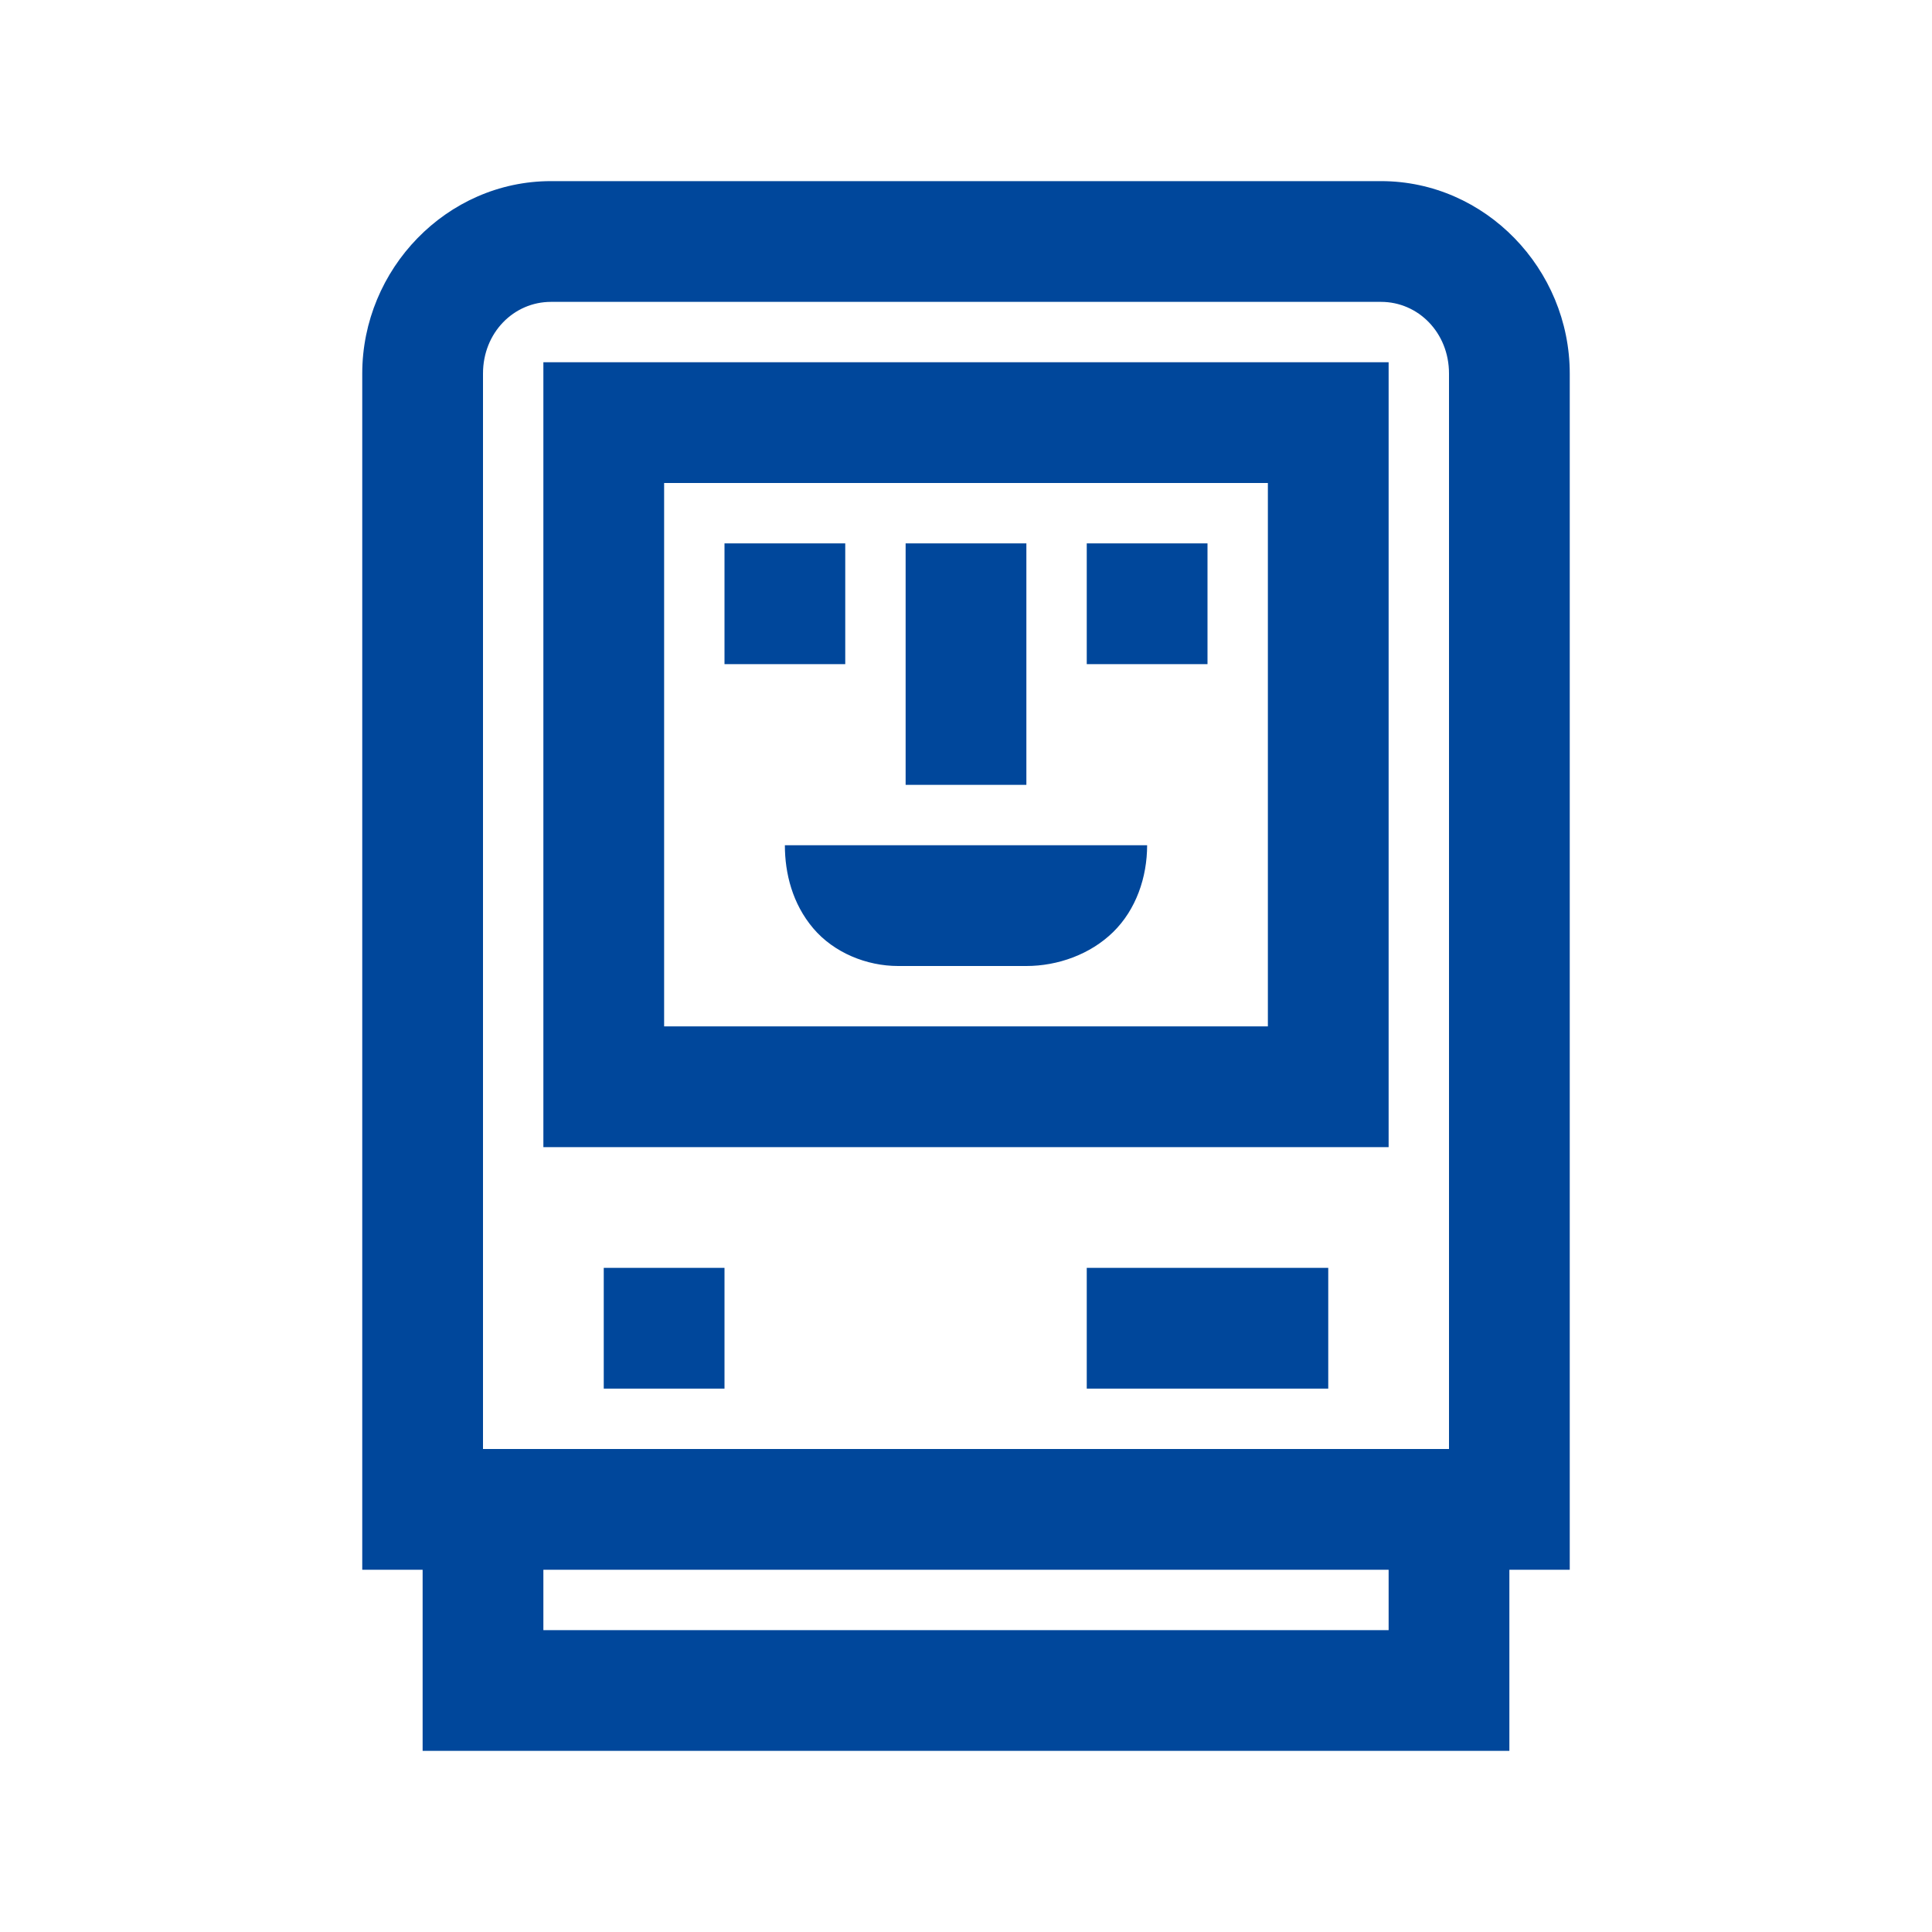
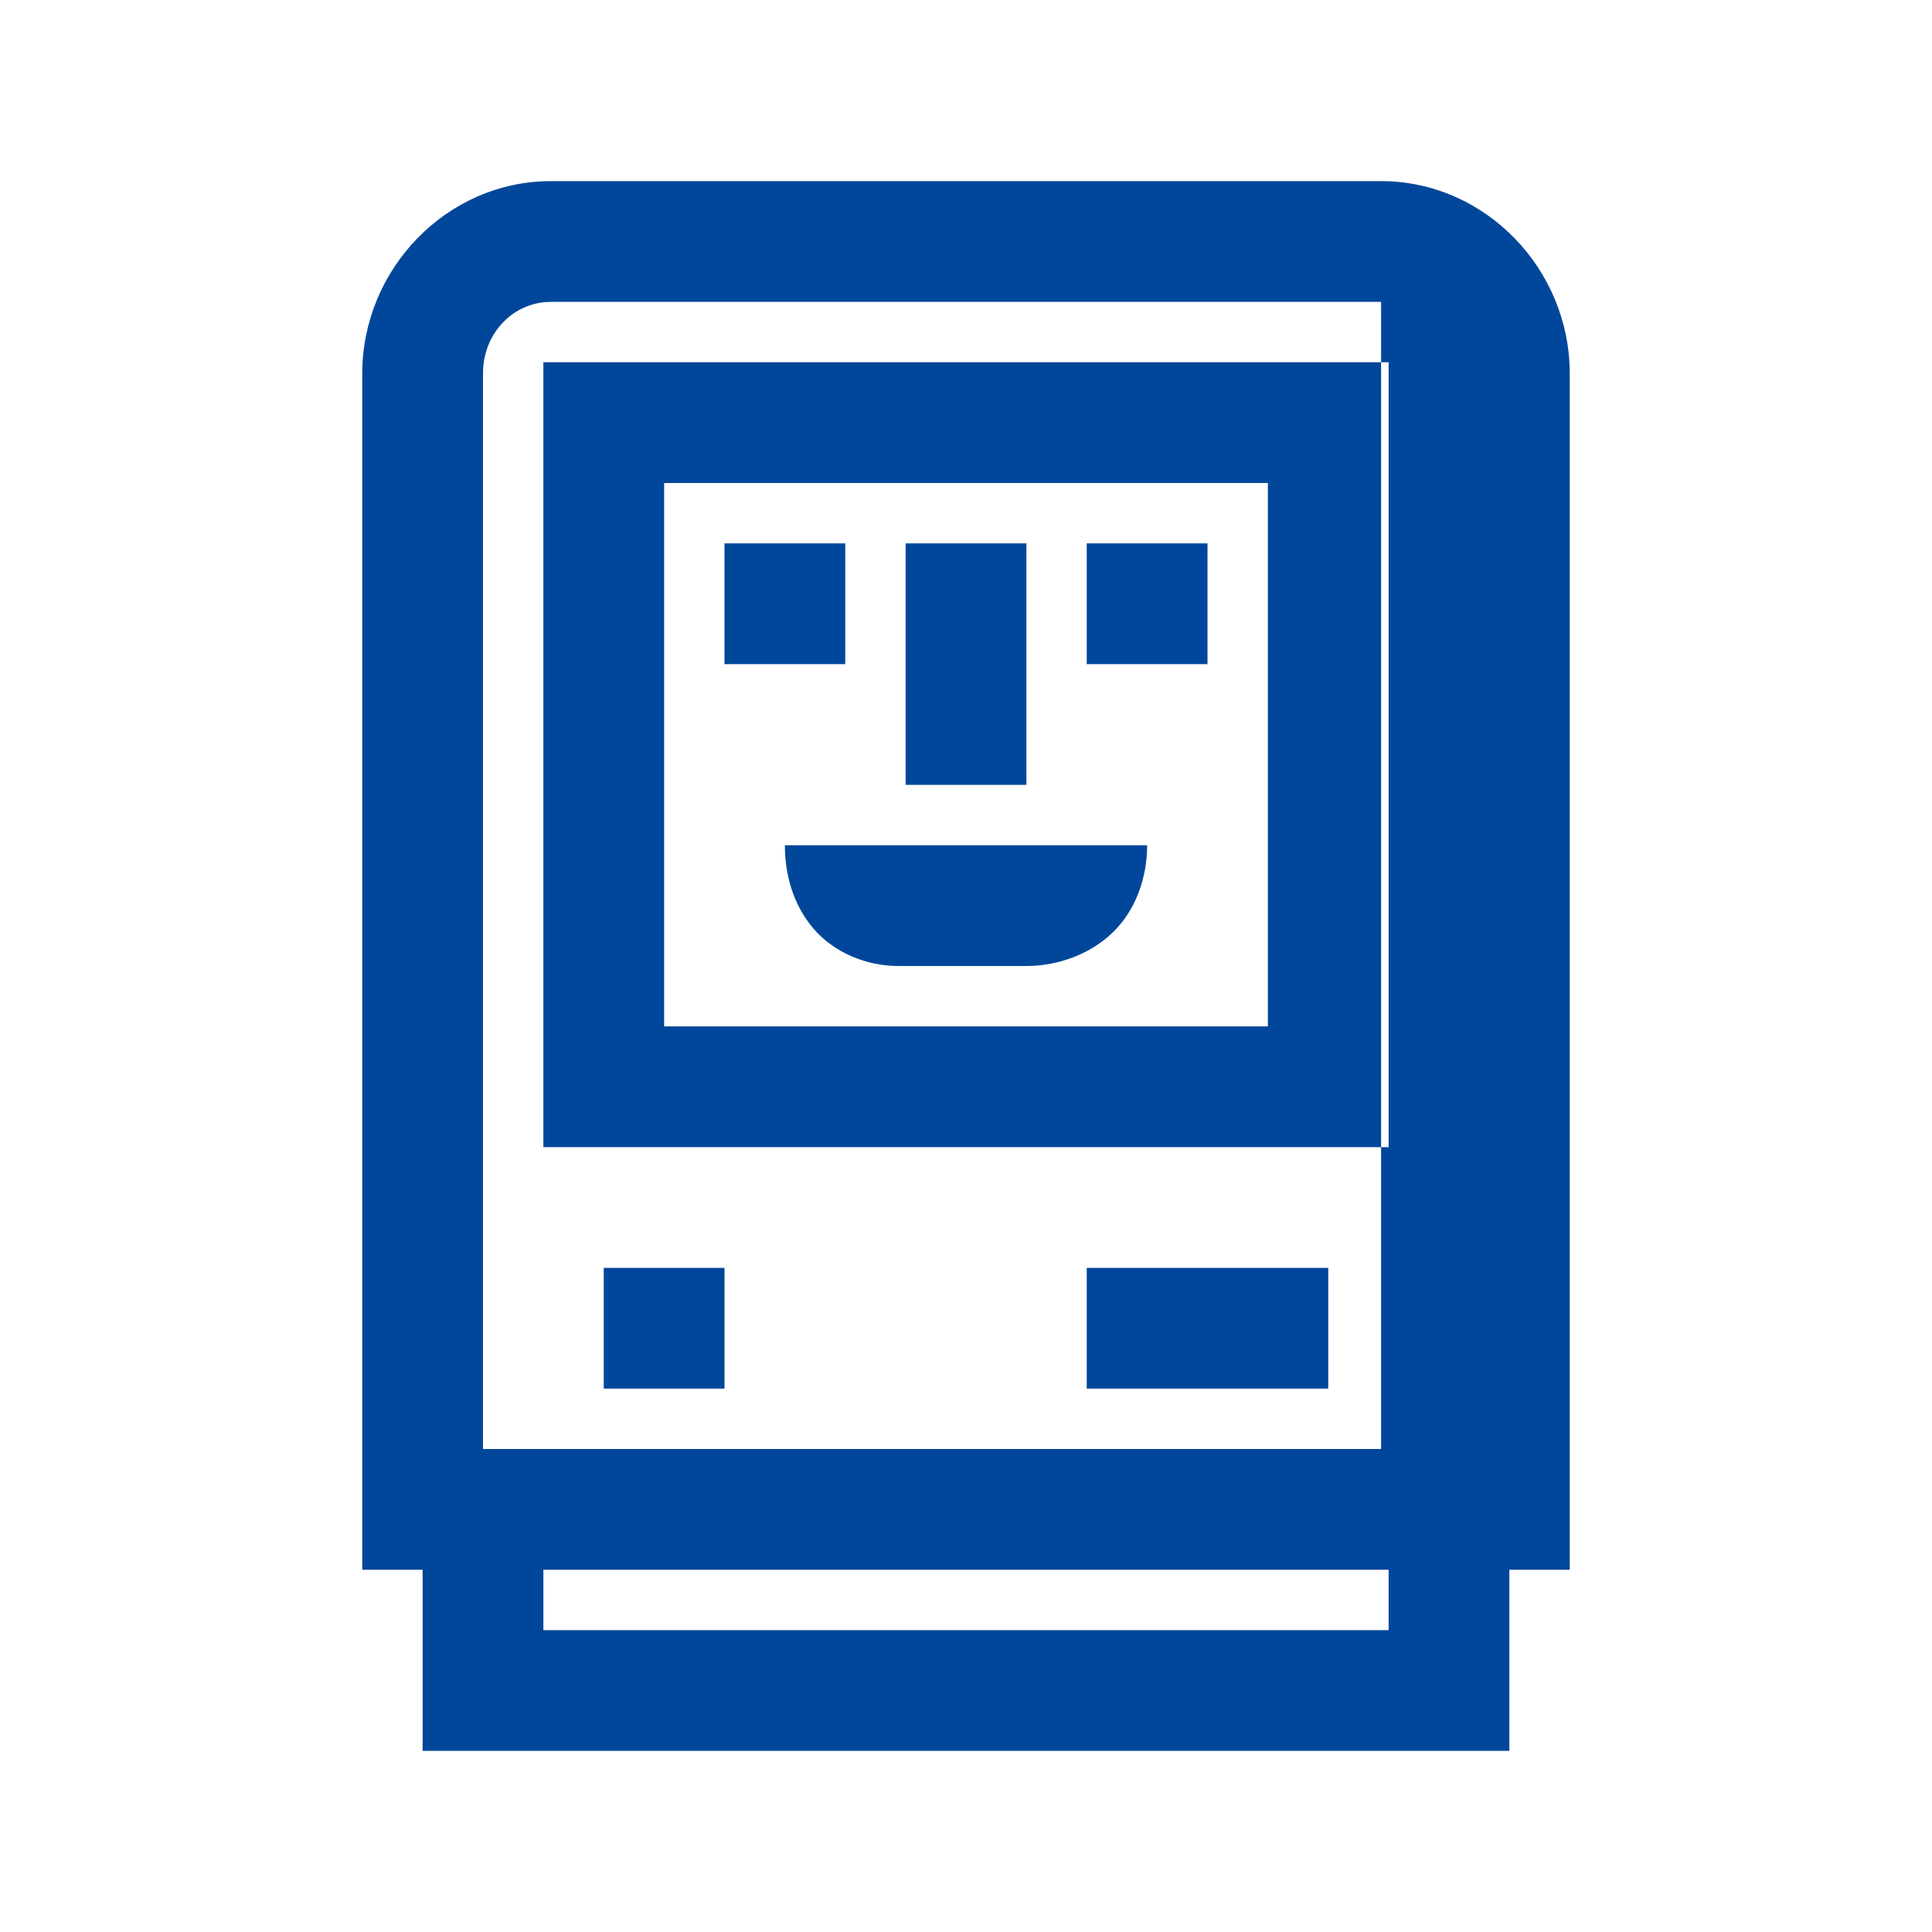
<svg xmlns="http://www.w3.org/2000/svg" width="64" height="64" viewBox="0 0 64 64" fill="none">
-   <path fill-rule="evenodd" clip-rule="evenodd" d="M18.25 6C14.797 6 12 8.914 12 12.375V52H14V58H50V52H52V12.375C52 8.914 49.203 6 45.75 6H18.25ZM18.25 10H45.75C46.977 10 48 11.016 48 12.375V48H16V12.375C16 11.016 17.023 10 18.25 10ZM18 38V12H46V38H18ZM22 16H42V34H22V16ZM24 22V18H28V22H24ZM30 26H34V18H30V26ZM36 22V18H40V22H36ZM26 28C26 28.93 26.25 29.938 26.938 30.75C27.625 31.562 28.711 32 29.75 32H34C35.039 32 36.117 31.617 36.875 30.875C37.633 30.133 38 29.062 38 28H26ZM20 46V42H24V46H20ZM36 42V46H44V42H36ZM46 52H18V54H46V52Z" fill="#00479B" />
+   <path fill-rule="evenodd" clip-rule="evenodd" d="M18.25 6C14.797 6 12 8.914 12 12.375V52H14V58H50V52H52V12.375C52 8.914 49.203 6 45.75 6H18.25ZM18.25 10H45.75V48H16V12.375C16 11.016 17.023 10 18.25 10ZM18 38V12H46V38H18ZM22 16H42V34H22V16ZM24 22V18H28V22H24ZM30 26H34V18H30V26ZM36 22V18H40V22H36ZM26 28C26 28.93 26.25 29.938 26.938 30.75C27.625 31.562 28.711 32 29.75 32H34C35.039 32 36.117 31.617 36.875 30.875C37.633 30.133 38 29.062 38 28H26ZM20 46V42H24V46H20ZM36 42V46H44V42H36ZM46 52H18V54H46V52Z" fill="#00479B" />
</svg>